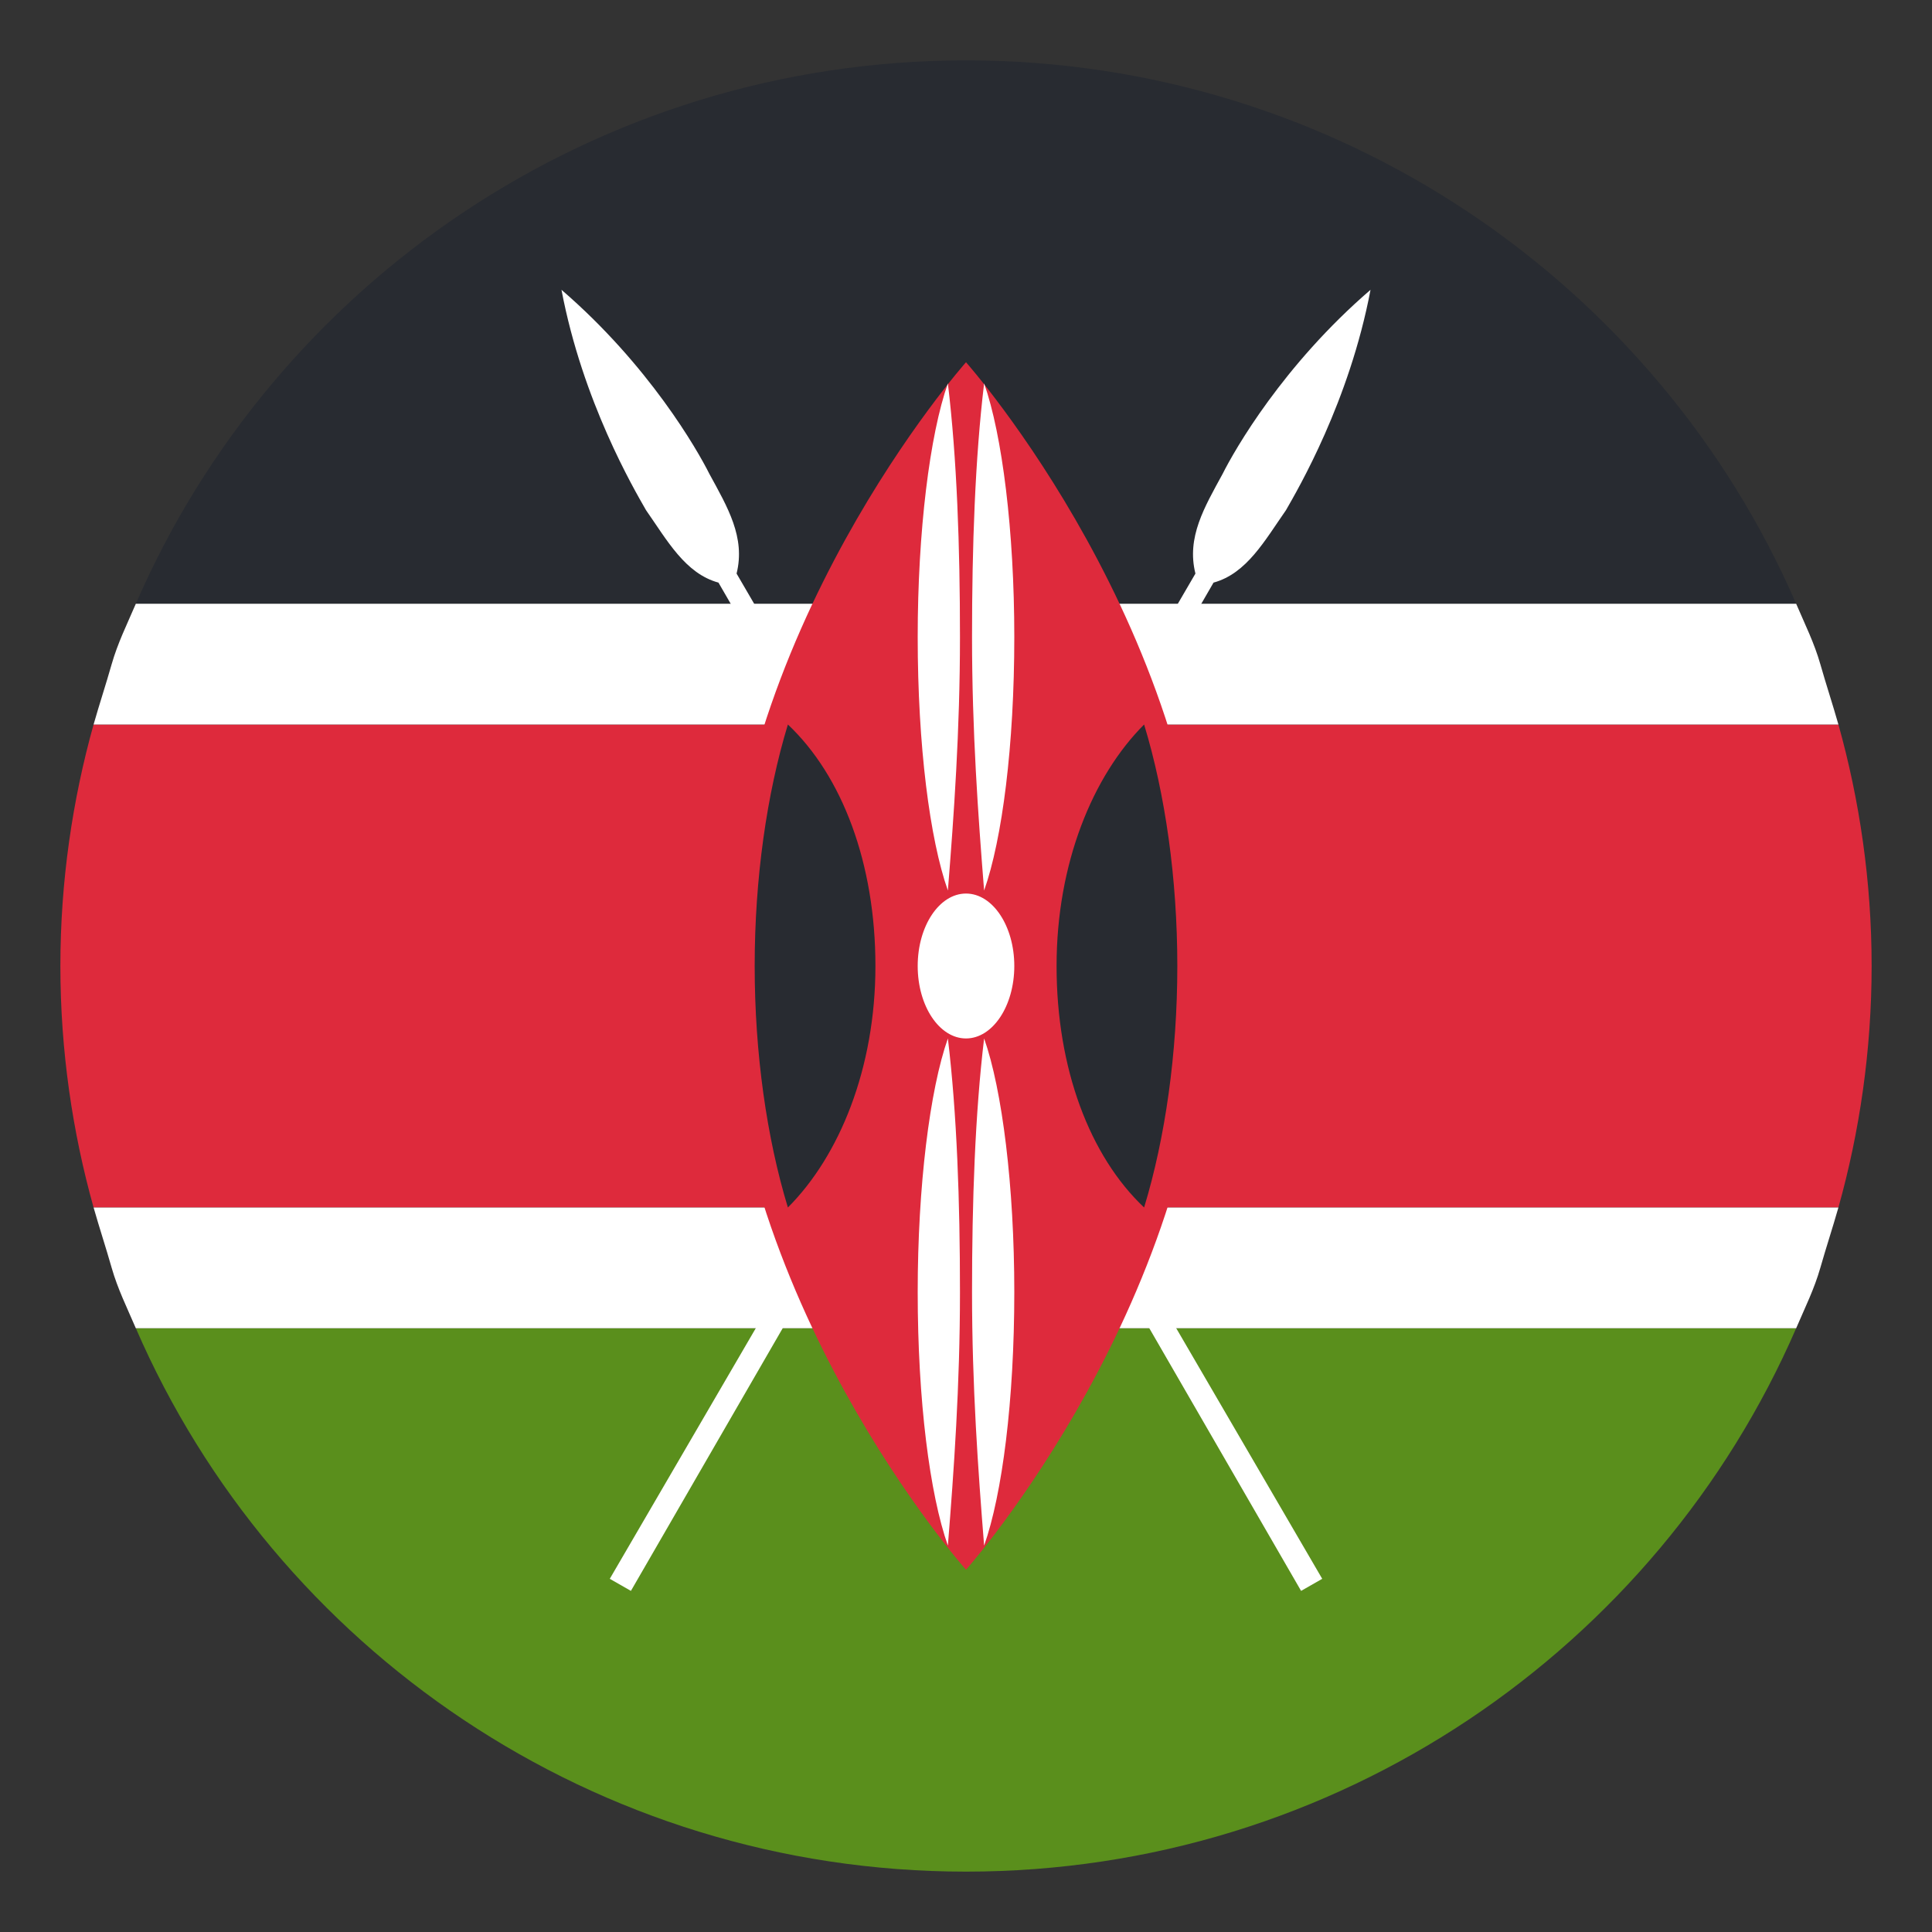
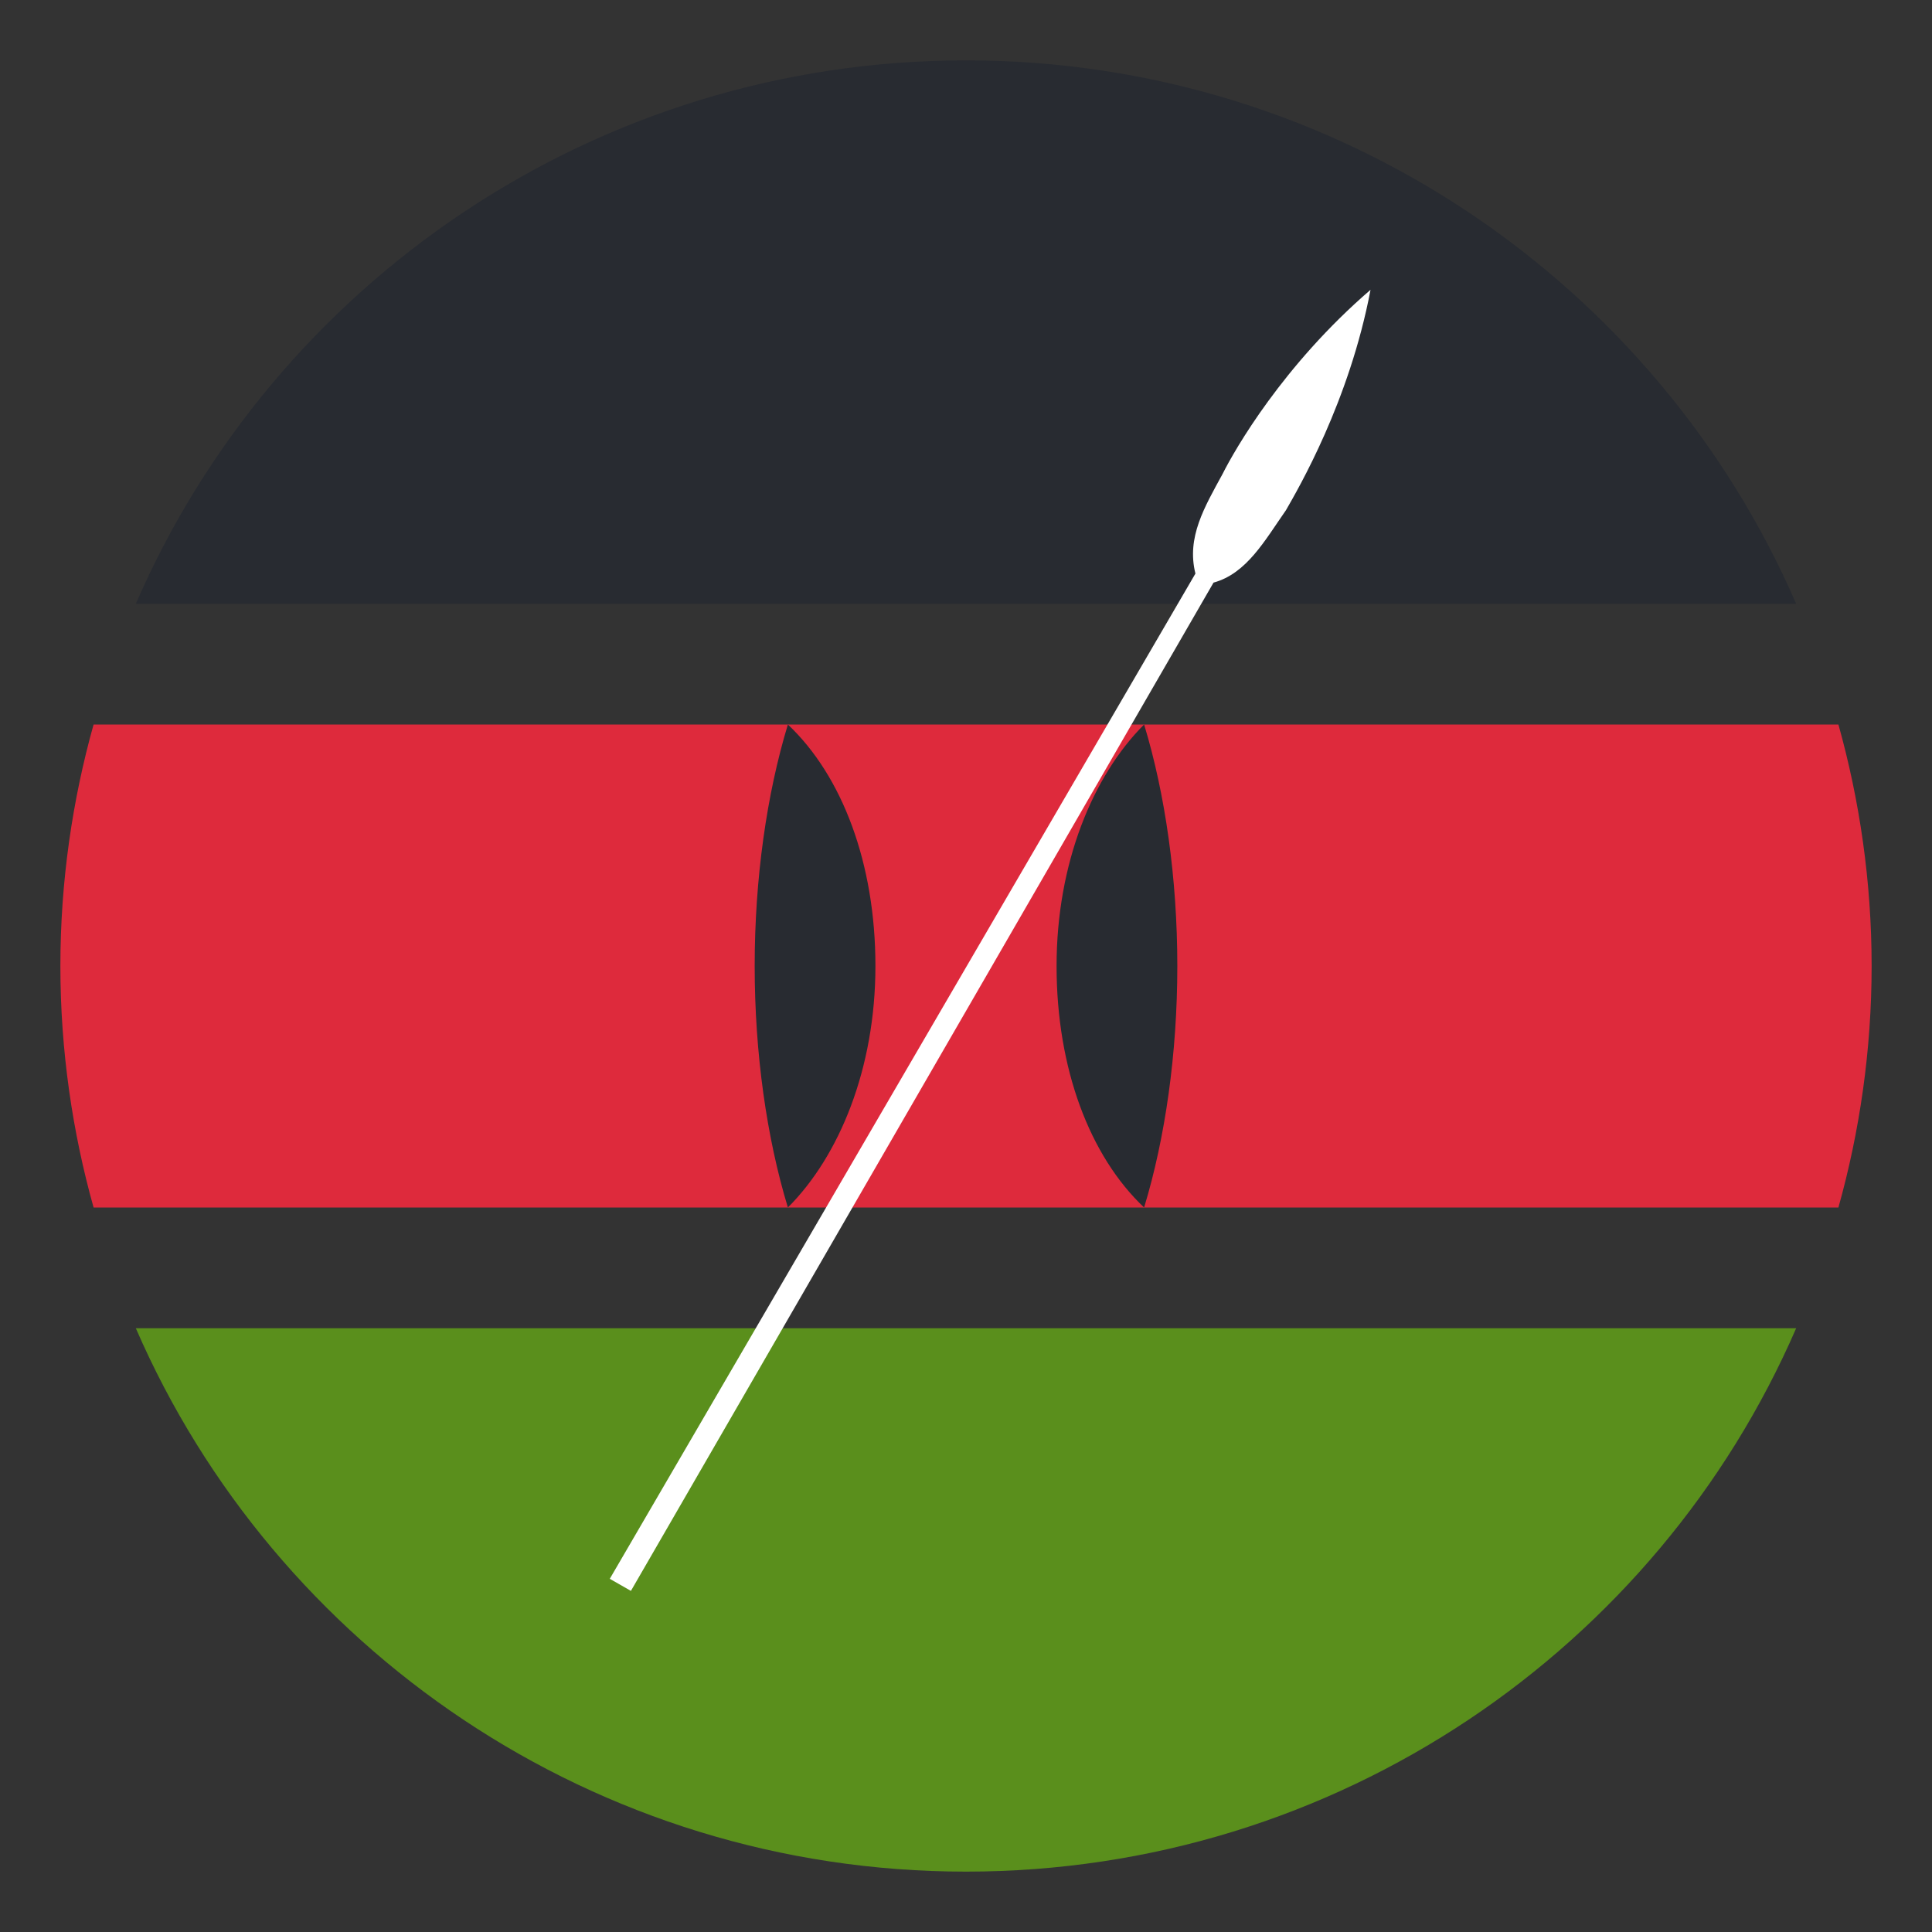
<svg xmlns="http://www.w3.org/2000/svg" width="100" height="100" viewBox="0 0 100 100" fill="none">
  <rect x="0" y="0" width="100" height="100" fill="#333333" stroke="none" />
  <path d="M50 3.125C30.781 3.125 14.219 14.688 7.031 31.25H92.969C85.781 14.688 69.219 3.125 50 3.125Z" fill="#282B31" />
  <path d="M50 96.875C69.219 96.875 85.781 85.312 92.969 68.75H7.031C14.219 85.312 30.781 96.875 50 96.875Z" fill="#5A8F1C" />
  <path d="M96.875 50C96.875 45.625 96.25 41.406 95.156 37.5H4.844C3.75 41.406 3.125 45.625 3.125 50C3.125 54.375 3.75 58.594 4.844 62.5H95.156C96.25 58.594 96.875 54.375 96.875 50Z" fill="#DE2A3C" />
-   <path d="M5.781 65.625C6.094 66.719 6.562 67.656 7.031 68.75H92.969C93.438 67.656 93.906 66.719 94.219 65.625C94.531 64.531 94.844 63.594 95.156 62.5H4.844C5.156 63.594 5.469 64.531 5.781 65.625ZM94.219 34.375C93.906 33.281 93.438 32.344 92.969 31.25H7.031C6.562 32.344 6.094 33.281 5.781 34.375C5.469 35.469 5.156 36.406 4.844 37.5H95.156C94.844 36.406 94.531 35.469 94.219 34.375Z" fill="white" />
  <path d="M31.562 81.719L32.656 82.344L62.812 30.156C64.531 29.688 65.469 27.969 66.562 26.406C67.188 25.312 69.844 20.781 70.938 15C66.406 18.906 63.906 23.281 63.281 24.531C62.344 26.25 61.406 27.812 61.875 29.688L31.562 81.719Z" fill="white" />
-   <path d="M68.438 81.719L67.344 82.344L37.188 30.156C35.469 29.688 34.531 27.969 33.438 26.406C32.812 25.312 30.156 20.781 29.062 15C33.594 18.906 36.094 23.281 36.719 24.531C37.656 26.25 38.594 27.812 38.125 29.688L68.438 81.719Z" fill="white" />
-   <path d="M62.5 50C62.5 67.188 50 81.25 50 81.25C50 81.25 37.5 67.188 37.5 50C37.5 32.812 50 18.75 50 18.75C50 18.75 62.5 32.812 62.5 50Z" fill="#DE2A3C" />
  <path d="M40.781 62.5C43.438 59.844 45.312 55.312 45.312 50C45.312 44.688 43.594 40.156 40.781 37.5C39.688 41.094 39.062 45.469 39.062 50C39.062 54.531 39.688 58.906 40.781 62.5ZM59.219 37.5C56.562 40.156 54.688 44.688 54.688 50C54.688 55.312 56.406 59.844 59.219 62.5C60.312 58.906 60.938 54.531 60.938 50C60.938 45.469 60.312 41.094 59.219 37.5Z" fill="#282B31" />
-   <path d="M50 53.75C51.381 53.75 52.5 52.071 52.5 50C52.5 47.929 51.381 46.25 50 46.25C48.619 46.25 47.5 47.929 47.5 50C47.5 52.071 48.619 53.75 50 53.75Z" fill="white" />
-   <path d="M49.062 19.844C48.125 22.5 47.5 27.5 47.5 32.969C47.5 38.594 48.125 43.438 49.062 46.094C49.375 42.188 49.688 37.812 49.688 32.969C49.688 28.281 49.531 23.75 49.062 19.844ZM50.938 19.844C51.875 22.5 52.5 27.5 52.5 32.969C52.5 38.594 51.875 43.438 50.938 46.094C50.625 42.188 50.312 37.812 50.312 32.969C50.312 28.281 50.469 23.75 50.938 19.844ZM49.062 53.75C48.125 56.406 47.5 61.406 47.5 66.875C47.5 72.5 48.125 77.344 49.062 80C49.375 76.094 49.688 71.719 49.688 66.875C49.688 62.188 49.531 57.656 49.062 53.75ZM50.938 53.75C51.875 56.406 52.5 61.406 52.5 66.875C52.5 72.5 51.875 77.344 50.938 80C50.625 76.094 50.312 71.719 50.312 66.875C50.312 62.188 50.469 57.656 50.938 53.75Z" fill="white" />
</svg>